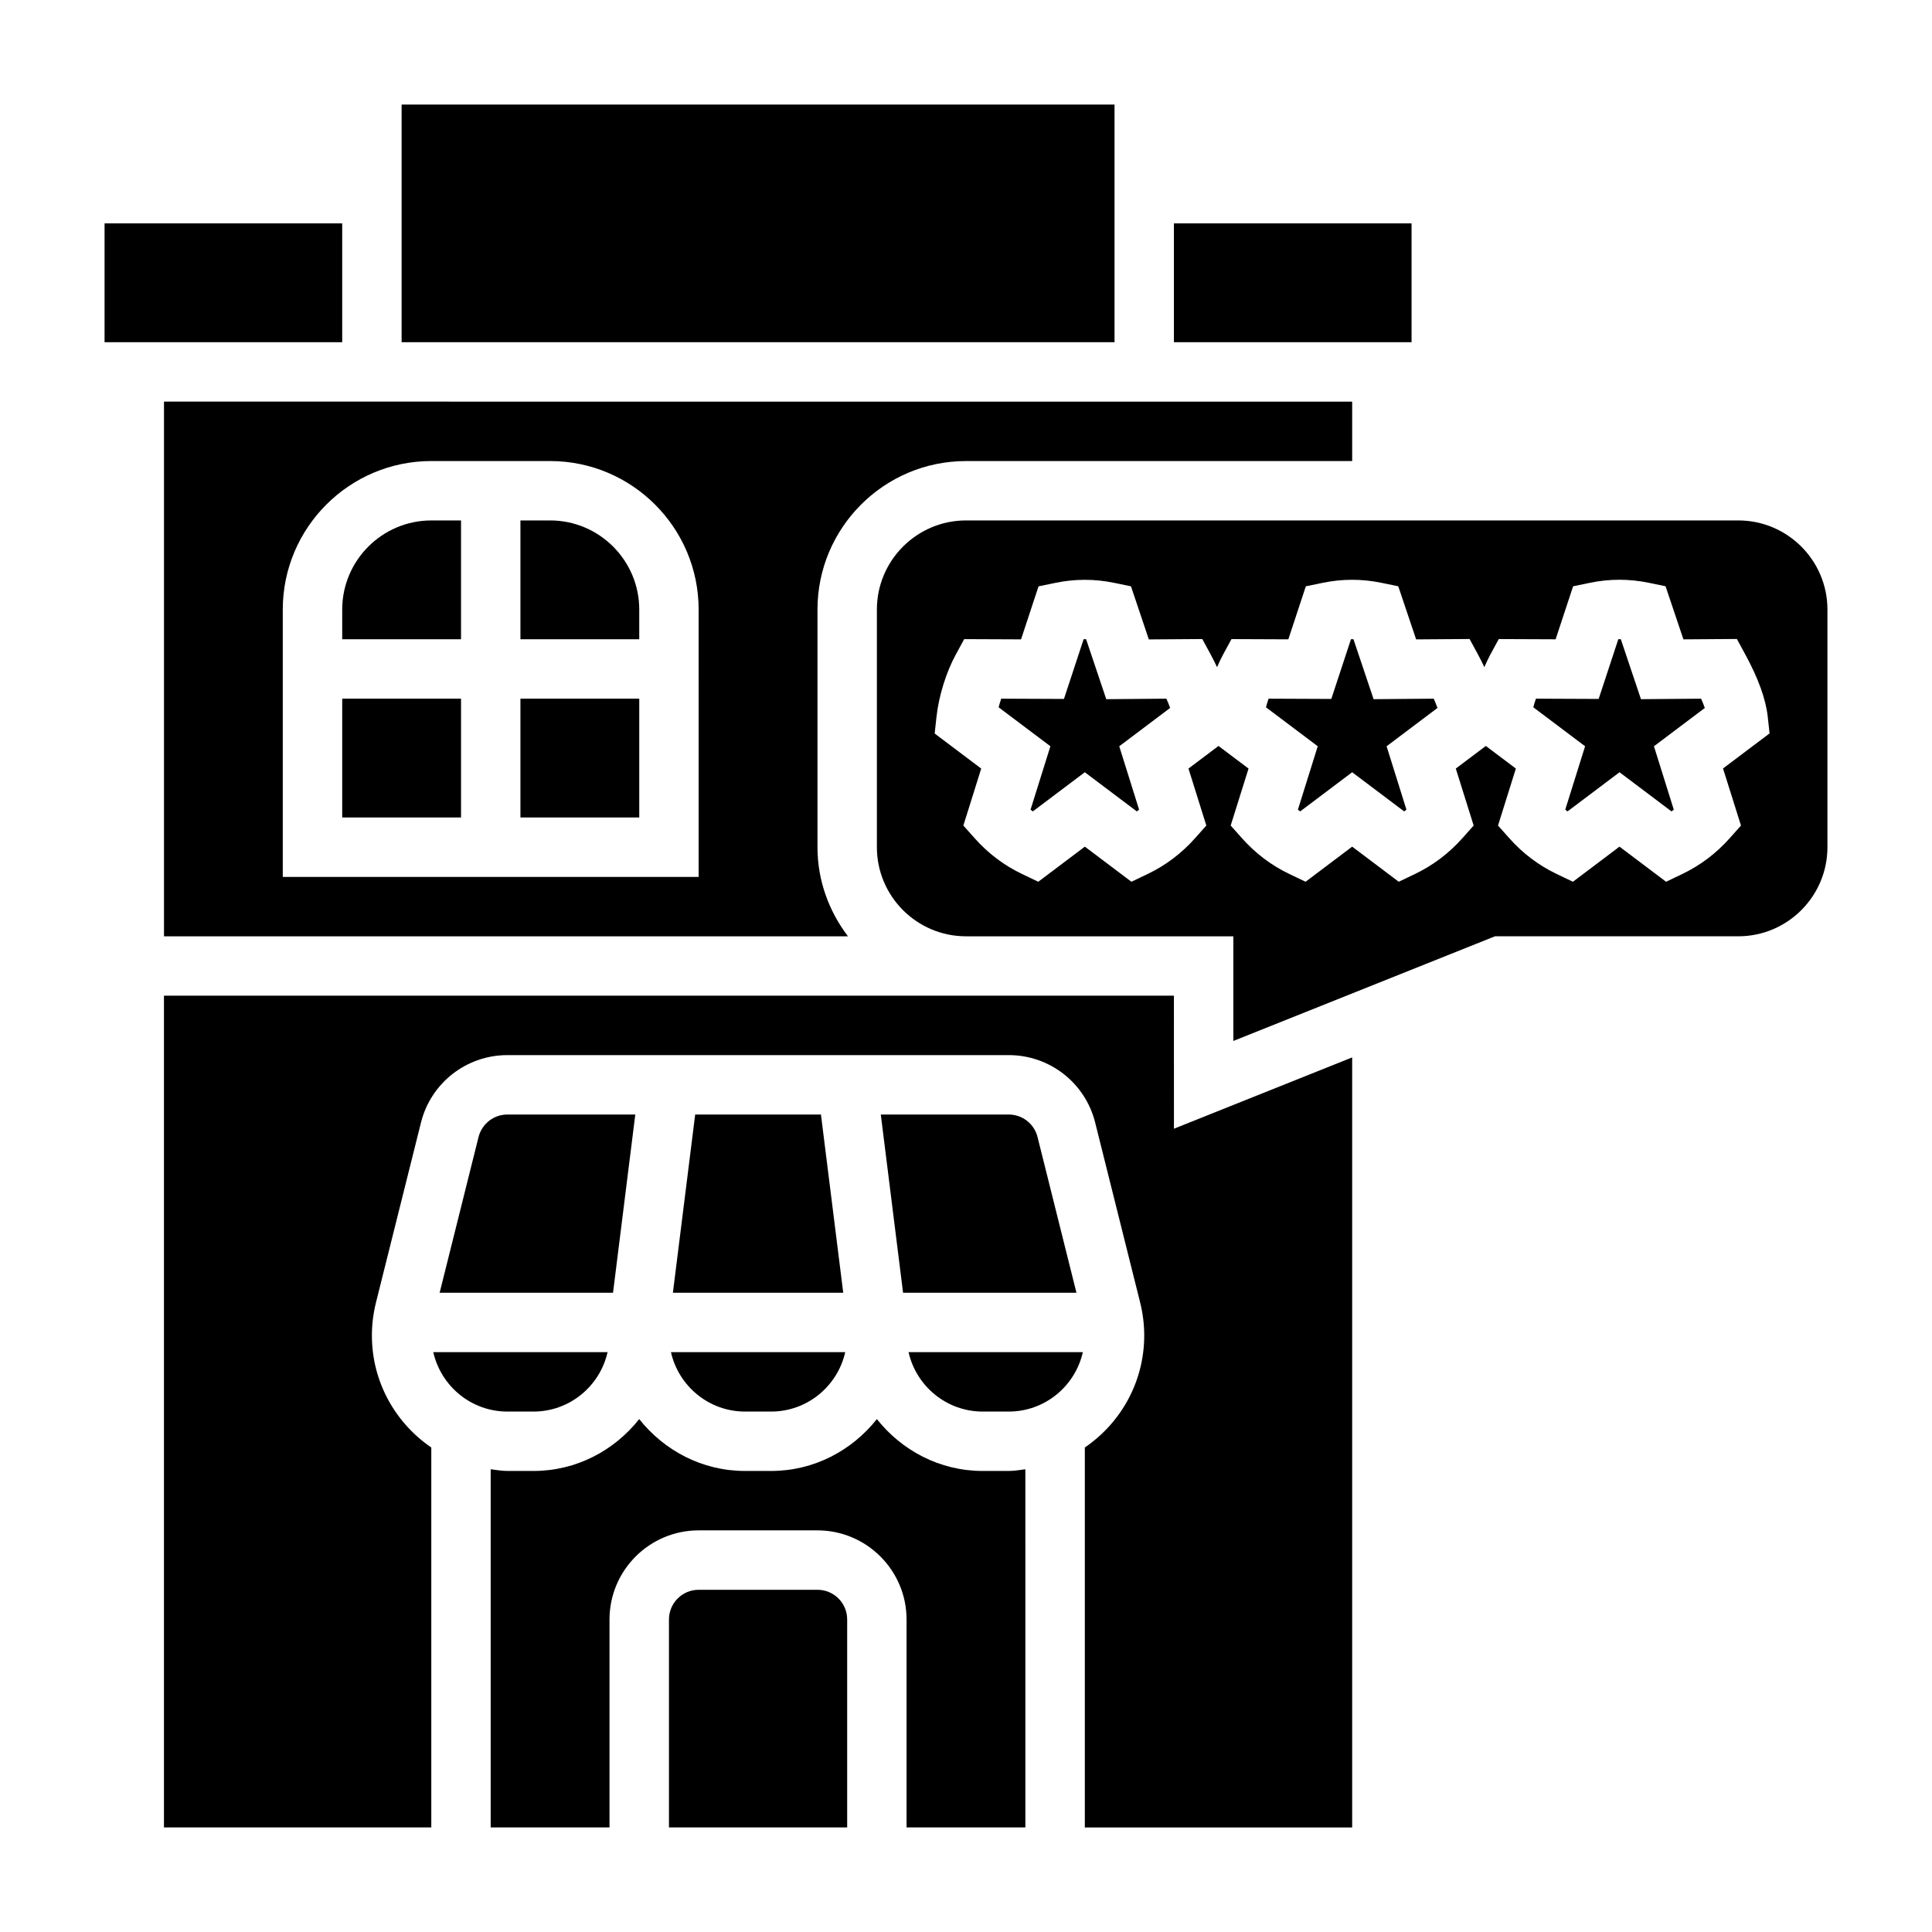
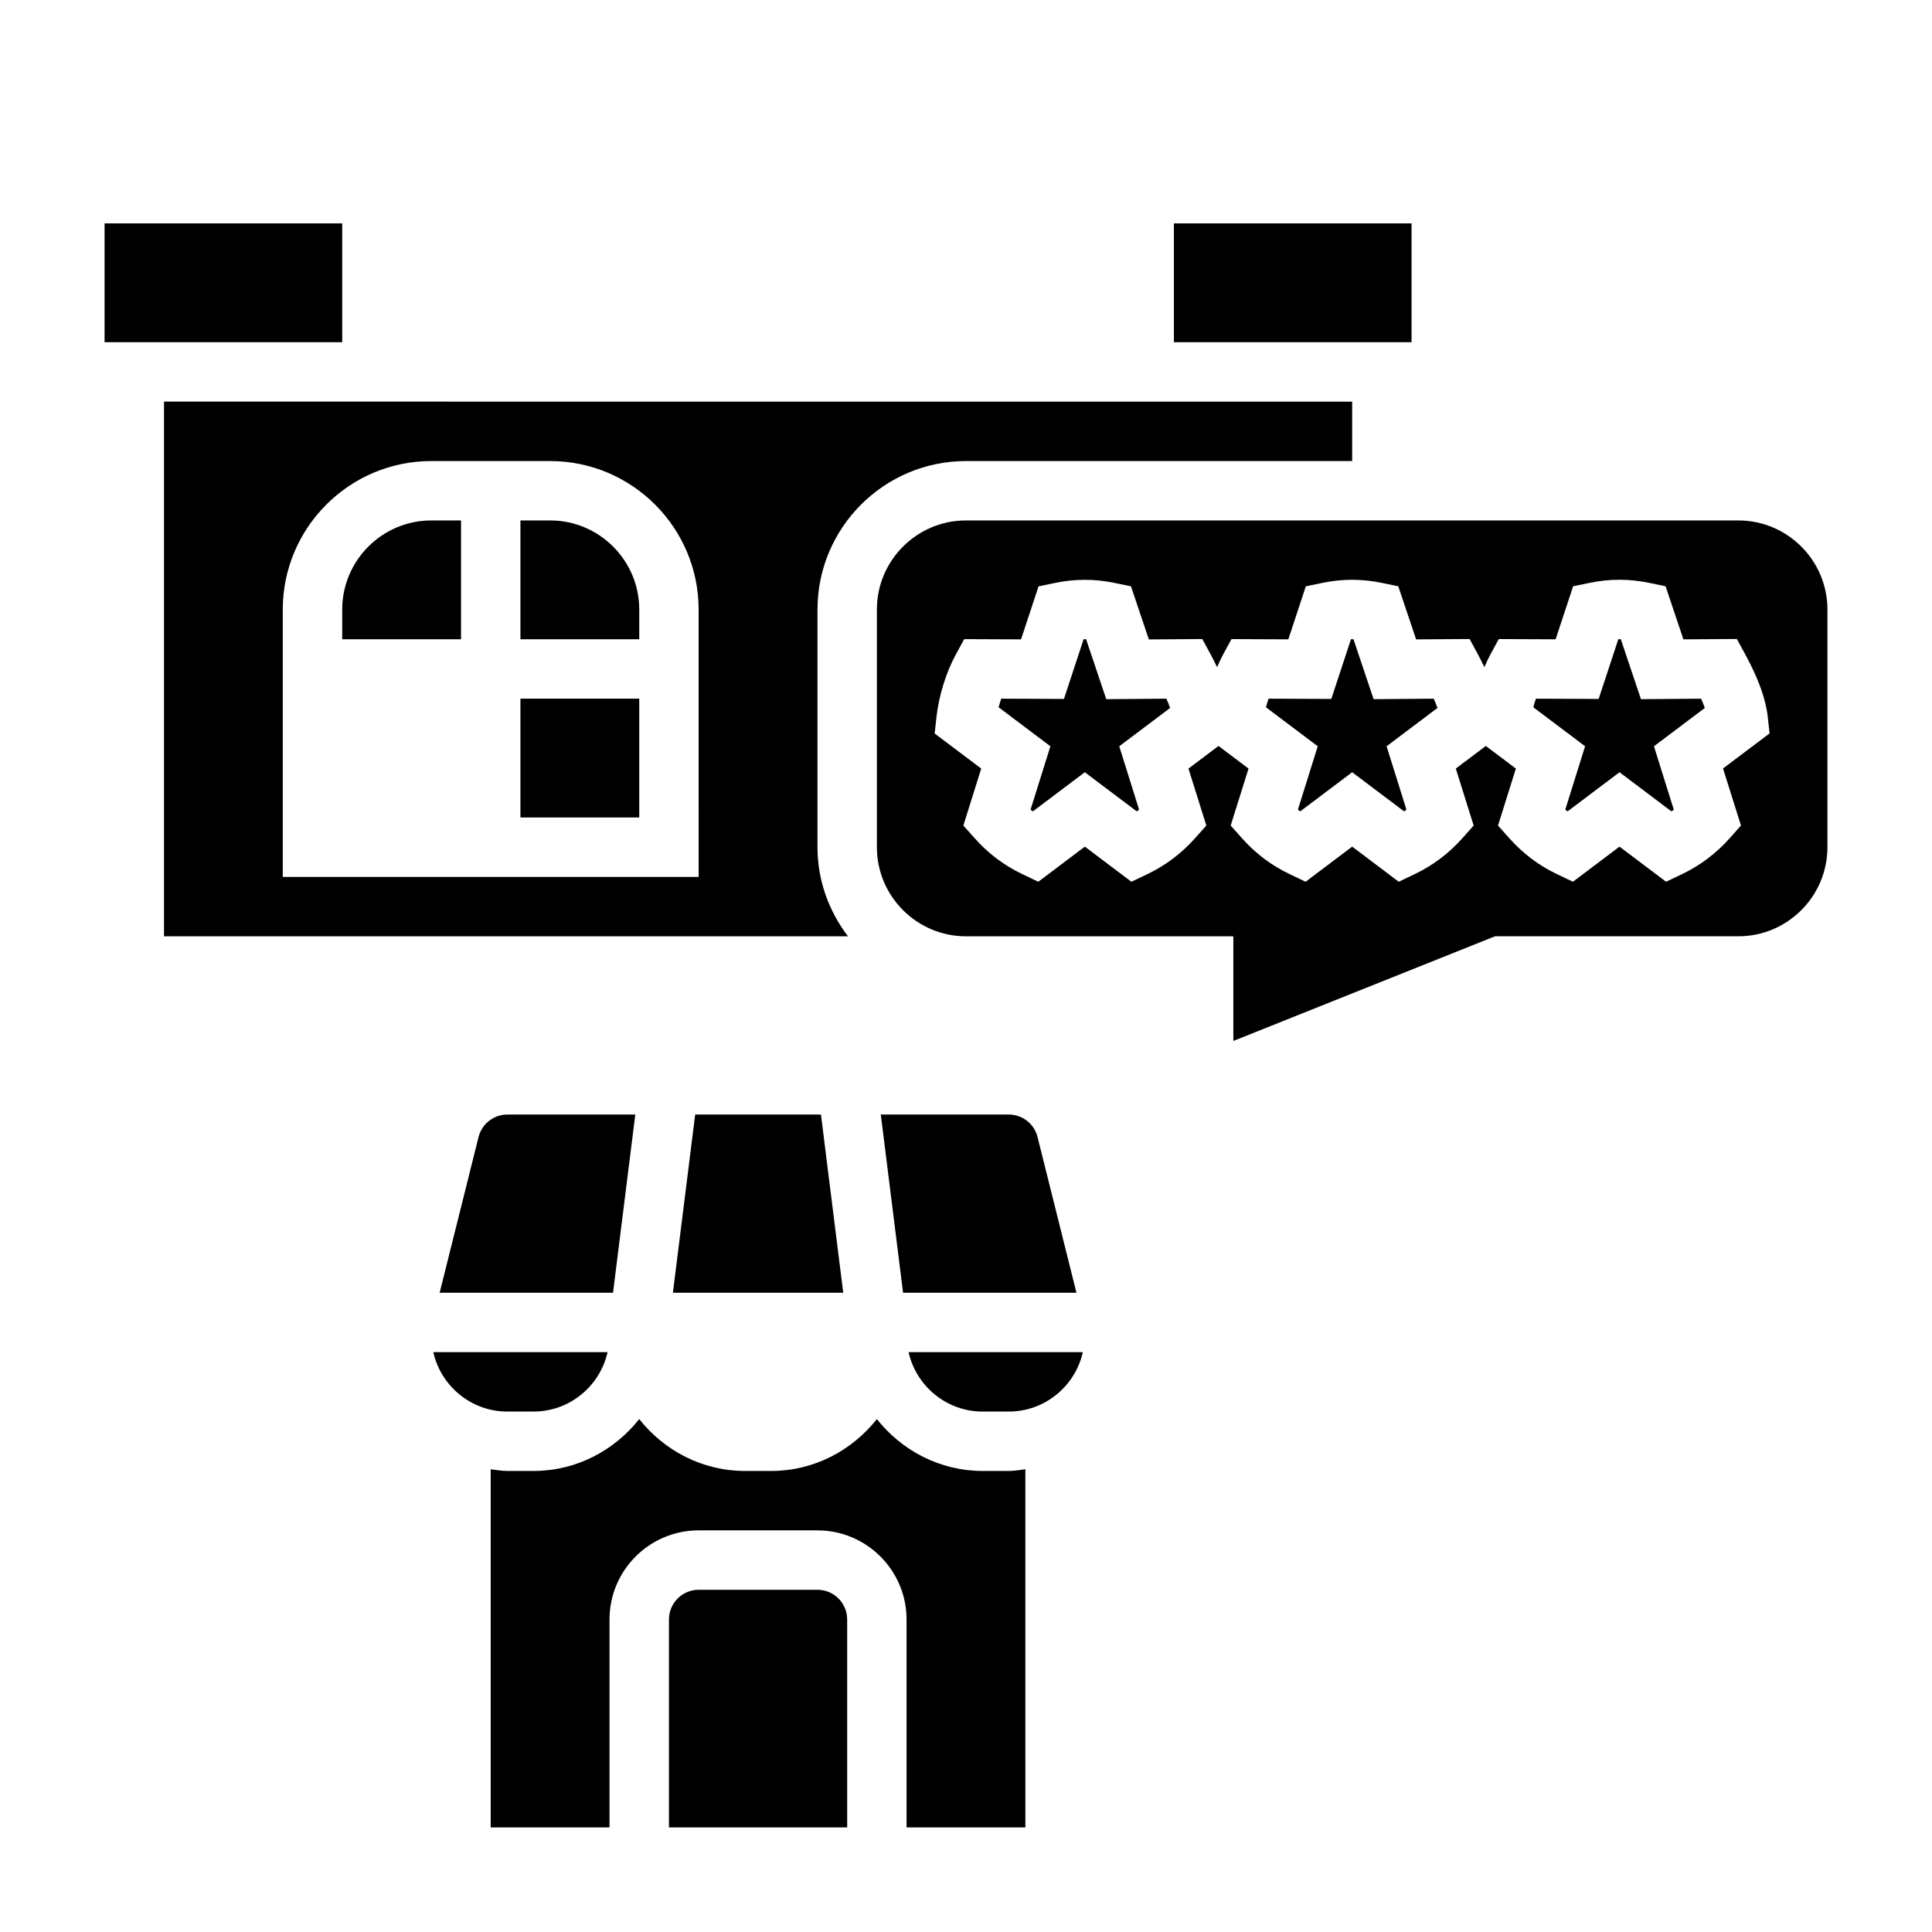
<svg xmlns="http://www.w3.org/2000/svg" fill="#000000" width="800px" height="800px" version="1.1" viewBox="144 144 512 512">
  <g>
-     <path d="m250.43 171.71h188.93v62.977h-188.93z" />
    <path d="m171.71 203.2h62.977v31.488h-62.977z" />
    <path d="m285.37 518.08c9.598 0 17.617-6.754 19.641-15.742h-46.184c2.023 8.988 10.043 15.742 19.641 15.742z" />
    <path d="m400 266.18h102.34v-15.742l-314.88-0.004v141.7h181.26c-5-6.594-8.078-14.719-8.078-23.613v-62.977c0-21.703 17.66-39.359 39.363-39.359zm-70.852 110.21h-110.21v-70.848c0-21.703 17.656-39.359 39.359-39.359h31.488c21.703 0 39.359 17.656 39.359 39.359z" />
    <path d="m312.36 439.36h-33.898c-3.621 0-6.754 2.457-7.644 5.969l-10.309 41.262h45.949z" />
    <path d="m455.1 203.2h62.977v31.488h-62.977z" />
    <path d="m289.79 281.92h-7.871v31.488h31.488v-7.871c0-13.02-10.598-23.617-23.617-23.617z" />
-     <path d="m234.69 329.15h31.488v31.488h-31.488z" />
    <path d="m281.92 329.15h31.488v31.488h-31.488z" />
    <path d="m360.64 565.31h-31.488c-4.344 0-7.871 3.527-7.871 7.871v55.105h47.23v-55.105c0.004-4.348-3.523-7.871-7.871-7.871z" />
    <path d="m234.69 305.54v7.871h31.488v-31.488h-7.871c-13.023 0-23.617 10.598-23.617 23.617z" />
    <path d="m404.42 533.82c-11.398 0-21.453-5.441-28.039-13.746-6.582 8.305-16.633 13.746-28.039 13.746h-6.902c-11.398 0-21.453-5.441-28.039-13.746-6.578 8.305-16.629 13.746-28.035 13.746h-6.902c-1.512 0-2.953-0.27-4.426-0.449v94.914h31.488v-55.105c0-13.02 10.598-23.617 23.617-23.617h31.488c13.02 0 23.617 10.598 23.617 23.617v55.105h31.488l-0.004-94.914c-1.457 0.18-2.898 0.449-4.414 0.449z" />
    <path d="m508.02 329.29-5.34-15.887h-0.66l-5.211 15.824-16.625-0.07c-0.25 0.746-0.488 1.512-0.691 2.281l13.723 10.328-5.258 16.801c0.188 0.156 0.395 0.316 0.598 0.465l13.781-10.379 13.785 10.383c0.203-0.148 0.41-0.309 0.598-0.465l-5.258-16.801 13.484-10.156c-0.277-0.781-0.613-1.598-0.992-2.457z" />
    <path d="m604.67 281.92h-204.67c-13.02 0-23.617 10.598-23.617 23.617v62.977c0 13.02 10.598 23.617 23.617 23.617h70.848v27.734l69.336-27.738h64.488c13.02 0 23.617-10.598 23.617-23.617v-62.977c0-13.016-10.598-23.613-23.617-23.613zm0.707 80.855-2.961 3.328c-3.59 4.039-7.824 7.234-12.578 9.508l-4.312 2.062-12.344-9.305-12.344 9.305-4.312-2.062c-4.754-2.266-8.988-5.465-12.578-9.508l-2.961-3.328 4.731-15.098-7.961-5.992-7.957 5.992 4.731 15.098-2.961 3.328c-3.59 4.039-7.824 7.234-12.578 9.508l-4.312 2.062-12.344-9.305-12.344 9.305-4.312-2.062c-4.754-2.266-8.988-5.465-12.578-9.508l-2.961-3.328 4.731-15.098-7.961-5.992-7.957 5.992 4.731 15.098-2.961 3.328c-3.59 4.039-7.824 7.234-12.578 9.508l-4.312 2.062-12.344-9.305-12.344 9.305-4.312-2.062c-4.754-2.266-8.988-5.465-12.578-9.508l-2.961-3.328 4.731-15.098-12.336-9.289 0.488-4.457c0.605-5.473 2.551-11.77 5.094-16.43l2.242-4.125 15.066 0.062 4.637-14.051 4.457-0.922c5.227-1.078 10.391-1.078 15.617 0l4.426 0.914 4.731 14.074 14.168-0.102 2.25 4.141c0.621 1.141 1.141 2.227 1.668 3.32 0.496-1.156 1.016-2.289 1.574-3.32l2.242-4.125 15.066 0.062 4.637-14.051 4.457-0.922c5.227-1.078 10.391-1.078 15.617 0l4.426 0.914 4.731 14.074 14.168-0.102 2.25 4.141c0.621 1.141 1.141 2.227 1.668 3.32 0.496-1.156 1.016-2.289 1.574-3.32l2.242-4.125 15.066 0.062 4.637-14.051 4.457-0.922c5.227-1.078 10.391-1.078 15.617 0l4.426 0.914 4.731 14.074 14.168-0.102 2.25 4.141c3.426 6.281 5.414 11.809 5.926 16.43l0.488 4.457-12.336 9.289z" />
    <path d="m578.87 329.29-5.336-15.887h-0.664l-5.211 15.824-16.625-0.07c-0.25 0.746-0.488 1.512-0.691 2.281l13.723 10.328-5.258 16.801c0.188 0.156 0.395 0.316 0.598 0.465l13.781-10.379 13.785 10.383c0.203-0.148 0.41-0.309 0.598-0.465l-5.258-16.801 13.484-10.156c-0.277-0.781-0.613-1.598-0.992-2.457z" />
-     <path d="m455.1 407.87h-267.65v220.42h70.848v-100.69c-9.492-6.473-15.742-17.359-15.742-29.684 0-2.914 0.363-5.84 1.07-8.699l11.934-47.711c2.621-10.527 12.051-17.891 22.906-17.891h132.86c10.855 0 20.277 7.359 22.906 17.879l11.926 47.711c0.711 2.867 1.074 5.797 1.074 8.707 0 12.328-6.25 23.215-15.742 29.684v100.7h70.848v-204.07l-47.23 18.895z" />
    <path d="m437.17 329.29-5.34-15.887h-0.66l-5.211 15.824-16.625-0.07c-0.25 0.746-0.488 1.512-0.691 2.281l13.723 10.328-5.258 16.801c0.188 0.156 0.395 0.316 0.598 0.465l13.781-10.379 13.785 10.383c0.203-0.148 0.41-0.309 0.598-0.465l-5.258-16.801 13.484-10.156c-0.277-0.781-0.613-1.598-0.992-2.457z" />
    <path d="m429.27 486.59-10.312-41.273c-0.879-3.5-4.019-5.957-7.641-5.957h-33.898l5.902 47.23z" />
    <path d="m328.23 439.36-5.906 47.23h45.141l-5.906-47.23z" />
-     <path d="m341.45 518.08h6.902c9.598 0 17.617-6.754 19.641-15.742h-46.184c2.023 8.988 10.047 15.742 19.641 15.742z" />
    <path d="m404.42 518.08h6.902c9.598 0 17.617-6.754 19.641-15.742h-46.184c2.023 8.988 10.047 15.742 19.641 15.742z" />
  </g>
</svg>